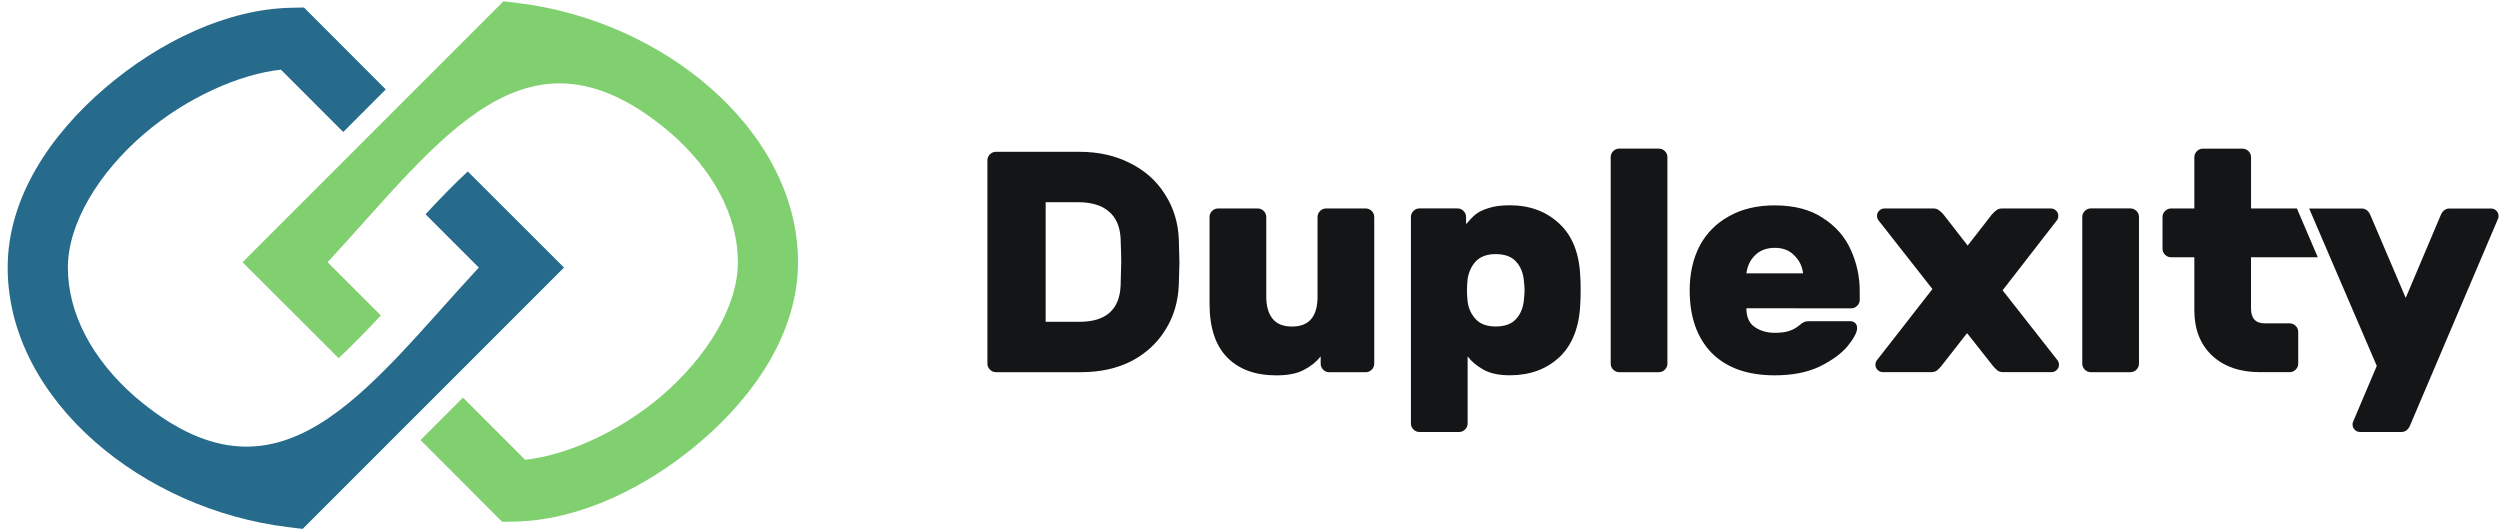
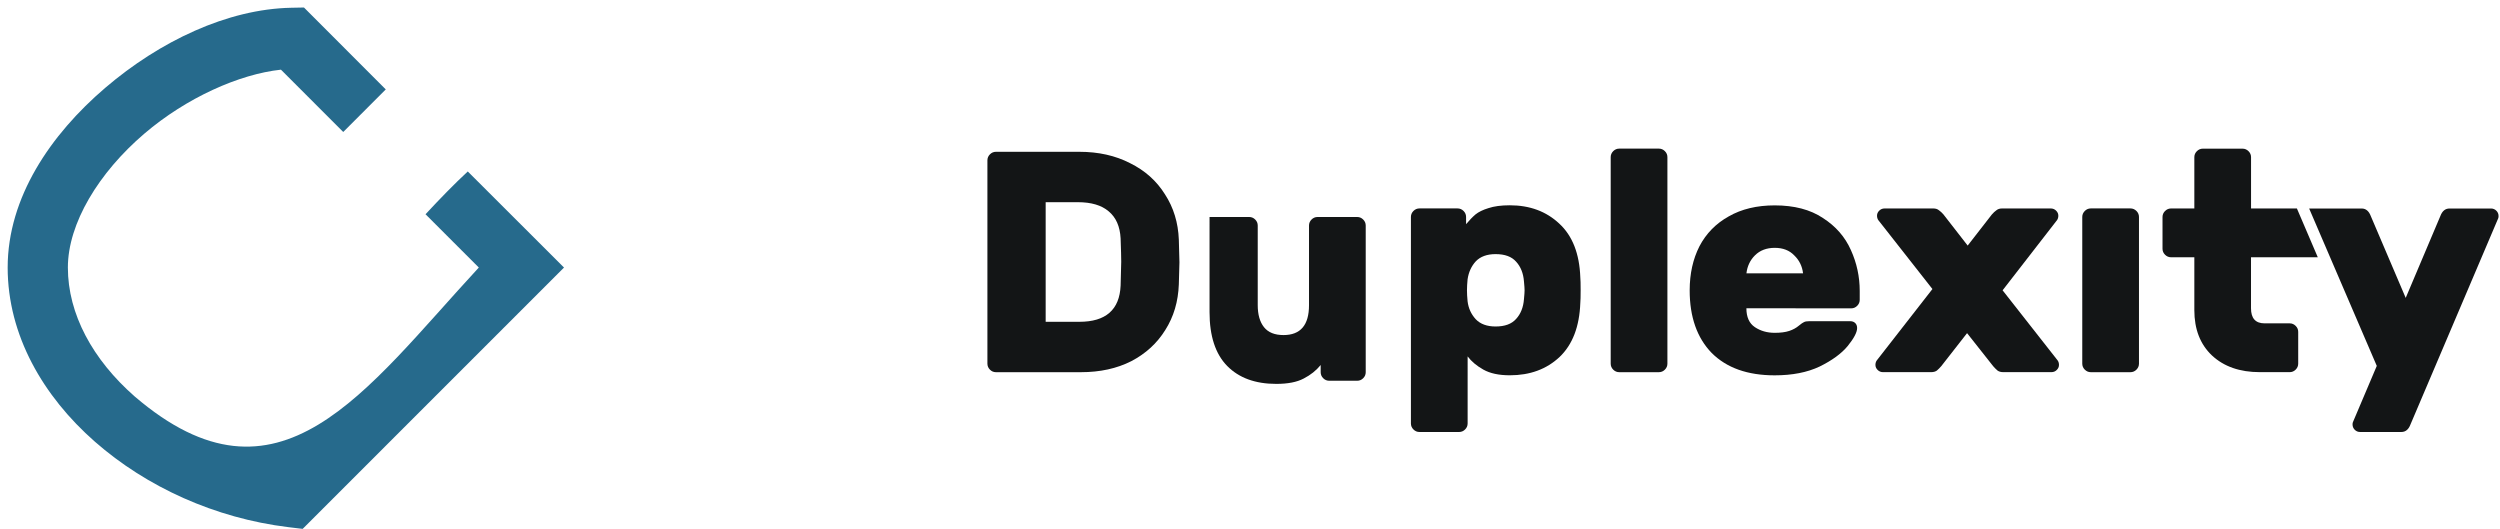
<svg xmlns="http://www.w3.org/2000/svg" xmlns:ns1="http://sodipodi.sourceforge.net/DTD/sodipodi-0.dtd" xmlns:ns2="http://www.inkscape.org/namespaces/inkscape" ns1:docname="duplexity_horizont_pozitiv.svg" ns2:version="1.0 (4035a4fb49, 2020-05-01)" id="svg1131" version="1.1" viewBox="0 0 44.979 9.525" height="36" width="170">
  <defs id="defs1125" />
  <ns1:namedview ns2:window-maximized="1" ns2:window-y="-8" ns2:window-x="-8" ns2:window-height="1057" ns2:window-width="1833" units="px" fit-margin-bottom="0" fit-margin-right="0" fit-margin-left="0" fit-margin-top="0" showgrid="false" ns2:document-rotation="0" ns2:current-layer="layer1" ns2:document-units="mm" ns2:cy="-65.225202" ns2:cx="-245.94646" ns2:zoom="0.98994949" ns2:pageshadow="2" ns2:pageopacity="0.0" borderopacity="1.0" bordercolor="#666666" pagecolor="#ffffff" id="base" />
  <g transform="translate(-439.344,-287.193)" id="layer1" ns2:groupmode="layer" ns2:label="Vrstva 1">
    <g transform="translate(258.362,50.035)" id="g1739">
      <g style="fill:#131516;fill-opacity:1" id="g1052" transform="matrix(0.734,0,0,0.734,134.845,157.367)">
        <path id="path1034" style="font-style:normal;font-variant:normal;font-weight:bold;font-stretch:normal;font-size:19.467px;line-height:1.25;font-family:Rubik;-inkscape-font-specification:'Rubik, Bold';font-variant-ligatures:normal;font-variant-caps:normal;font-variant-numeric:normal;font-variant-east-asian:normal;text-align:end;text-anchor:end;fill:#131516;fill-opacity:1;stroke-width:0.21" d="m 91.752,114.581 q 0.015,0.432 0.015,0.556 0,0.123 -0.015,0.54 -0.023,0.633 -0.332,1.119 -0.301,0.486 -0.833,0.764 -0.532,0.27 -1.235,0.27 h -2.083 q -0.085,0 -0.147,-0.062 -0.062,-0.062 -0.062,-0.147 v -4.984 q 0,-0.085 0.062,-0.147 0.062,-0.062 0.147,-0.062 h 2.045 q 0.702,0 1.242,0.278 0.548,0.27 0.856,0.764 0.316,0.486 0.34,1.111 z m -3.264,-0.918 v 2.932 h 0.826 q 0.972,0 1.011,-0.887 0.015,-0.448 0.015,-0.586 0,-0.154 -0.015,-0.571 -0.023,-0.44 -0.293,-0.664 -0.262,-0.224 -0.756,-0.224 z" />
-         <path id="path1036" style="font-style:normal;font-variant:normal;font-weight:bold;font-stretch:normal;font-size:19.467px;line-height:1.25;font-family:Rubik;-inkscape-font-specification:'Rubik, Bold';font-variant-ligatures:normal;font-variant-caps:normal;font-variant-numeric:normal;font-variant-east-asian:normal;text-align:end;text-anchor:end;fill:#131516;fill-opacity:1;stroke-width:0.21" d="m 92.505,114.026 q 0,-0.085 0.062,-0.147 0.062,-0.062 0.147,-0.062 h 0.972 q 0.085,0 0.147,0.062 0.062,0.062 0.062,0.147 v 1.952 q 0,0.347 0.154,0.54 0.154,0.193 0.478,0.193 0.625,0 0.625,-0.733 v -1.952 q 0,-0.085 0.062,-0.147 0.062,-0.062 0.147,-0.062 h 0.972 q 0.085,0 0.147,0.062 0.062,0.062 0.062,0.147 v 3.596 q 0,0.085 -0.062,0.147 -0.062,0.062 -0.147,0.062 H 95.438 q -0.085,0 -0.147,-0.062 -0.062,-0.062 -0.062,-0.147 v -0.177 q -0.162,0.201 -0.417,0.332 -0.247,0.131 -0.671,0.131 -0.772,0 -1.204,-0.44 -0.432,-0.44 -0.432,-1.319 z" />
+         <path id="path1036" style="font-style:normal;font-variant:normal;font-weight:bold;font-stretch:normal;font-size:19.467px;line-height:1.25;font-family:Rubik;-inkscape-font-specification:'Rubik, Bold';font-variant-ligatures:normal;font-variant-caps:normal;font-variant-numeric:normal;font-variant-east-asian:normal;text-align:end;text-anchor:end;fill:#131516;fill-opacity:1;stroke-width:0.21" d="m 92.505,114.026 h 0.972 q 0.085,0 0.147,0.062 0.062,0.062 0.062,0.147 v 1.952 q 0,0.347 0.154,0.54 0.154,0.193 0.478,0.193 0.625,0 0.625,-0.733 v -1.952 q 0,-0.085 0.062,-0.147 0.062,-0.062 0.147,-0.062 h 0.972 q 0.085,0 0.147,0.062 0.062,0.062 0.062,0.147 v 3.596 q 0,0.085 -0.062,0.147 -0.062,0.062 -0.147,0.062 H 95.438 q -0.085,0 -0.147,-0.062 -0.062,-0.062 -0.062,-0.147 v -0.177 q -0.162,0.201 -0.417,0.332 -0.247,0.131 -0.671,0.131 -0.772,0 -1.204,-0.44 -0.432,-0.44 -0.432,-1.319 z" />
        <path id="path1038" style="font-style:normal;font-variant:normal;font-weight:bold;font-stretch:normal;font-size:19.467px;line-height:1.25;font-family:Rubik;-inkscape-font-specification:'Rubik, Bold';font-variant-ligatures:normal;font-variant-caps:normal;font-variant-numeric:normal;font-variant-east-asian:normal;text-align:end;text-anchor:end;fill:#131516;fill-opacity:1;stroke-width:0.21" d="m 98.831,119.087 q 0,0.085 -0.062,0.147 -0.062,0.062 -0.147,0.062 h -0.972 q -0.085,0 -0.147,-0.062 -0.062,-0.062 -0.062,-0.147 v -5.062 q 0,-0.085 0.062,-0.147 0.062,-0.062 0.147,-0.062 h 0.934 q 0.085,0 0.147,0.062 0.062,0.062 0.062,0.147 v 0.177 q 0.123,-0.147 0.231,-0.239 0.116,-0.093 0.316,-0.154 0.208,-0.07 0.525,-0.07 0.733,0 1.211,0.448 0.486,0.447 0.517,1.319 0.008,0.077 0.008,0.309 0,0.239 -0.008,0.316 -0.031,0.872 -0.509,1.327 -0.478,0.448 -1.219,0.448 -0.401,0 -0.648,-0.139 -0.247,-0.139 -0.386,-0.324 z m 1.381,-3.48 q -0.023,-0.301 -0.193,-0.486 -0.162,-0.185 -0.502,-0.185 -0.316,0 -0.486,0.177 -0.162,0.177 -0.201,0.44 -0.015,0.154 -0.015,0.27 0,0.116 0.015,0.27 0.031,0.255 0.201,0.44 0.17,0.177 0.486,0.177 0.339,0 0.502,-0.185 0.17,-0.185 0.193,-0.486 0.015,-0.154 0.015,-0.216 0,-0.062 -0.015,-0.216 z" />
        <path id="path1040" style="font-style:normal;font-variant:normal;font-weight:bold;font-stretch:normal;font-size:19.467px;line-height:1.25;font-family:Rubik;-inkscape-font-specification:'Rubik, Bold';font-variant-ligatures:normal;font-variant-caps:normal;font-variant-numeric:normal;font-variant-east-asian:normal;text-align:end;text-anchor:end;fill:#131516;fill-opacity:1;stroke-width:0.21" d="m 103.728,117.621 q 0,0.085 -0.062,0.147 -0.062,0.062 -0.147,0.062 h -0.972 q -0.085,0 -0.147,-0.062 -0.062,-0.062 -0.062,-0.147 v -5.062 q 0,-0.085 0.062,-0.147 0.062,-0.062 0.147,-0.062 h 0.972 q 0.085,0 0.147,0.062 0.062,0.062 0.062,0.147 z" />
        <path id="path1042" style="font-style:normal;font-variant:normal;font-weight:bold;font-stretch:normal;font-size:19.467px;line-height:1.25;font-family:Rubik;-inkscape-font-specification:'Rubik, Bold';font-variant-ligatures:normal;font-variant-caps:normal;font-variant-numeric:normal;font-variant-east-asian:normal;text-align:end;text-anchor:end;fill:#131516;fill-opacity:1;stroke-width:0.21" d="m 105.664,116.263 q 0,0.324 0.208,0.463 0.208,0.139 0.486,0.139 0.216,0 0.355,-0.046 0.139,-0.046 0.239,-0.131 0.085,-0.07 0.123,-0.085 0.039,-0.023 0.131,-0.023 h 1.003 q 0.077,0 0.123,0.046 0.046,0.046 0.046,0.123 0,0.154 -0.231,0.44 -0.231,0.278 -0.687,0.502 -0.455,0.216 -1.103,0.216 -0.995,0 -1.543,-0.548 -0.54,-0.556 -0.54,-1.535 0,-0.61 0.239,-1.08 0.247,-0.471 0.718,-0.733 0.471,-0.27 1.127,-0.27 0.718,0 1.181,0.309 0.471,0.301 0.687,0.787 0.216,0.478 0.216,1.003 v 0.216 q 0,0.085 -0.062,0.147 -0.062,0.062 -0.147,0.062 z m 1.389,-0.856 q -0.031,-0.262 -0.216,-0.44 -0.177,-0.185 -0.478,-0.185 -0.301,0 -0.486,0.185 -0.177,0.177 -0.208,0.44 z" />
        <path id="path1044" style="font-style:normal;font-variant:normal;font-weight:bold;font-stretch:normal;font-size:19.467px;line-height:1.25;font-family:Rubik;-inkscape-font-specification:'Rubik, Bold';font-variant-ligatures:normal;font-variant-caps:normal;font-variant-numeric:normal;font-variant-east-asian:normal;text-align:end;text-anchor:end;fill:#131516;fill-opacity:1;stroke-width:0.21" d="m 113.295,117.544 q 0.031,0.046 0.031,0.108 0,0.069 -0.054,0.123 -0.054,0.054 -0.131,0.054 h -1.181 q -0.085,0 -0.139,-0.038 -0.054,-0.046 -0.108,-0.108 l -0.64,-0.81 -0.633,0.81 q -0.054,0.062 -0.108,0.108 -0.054,0.038 -0.139,0.038 h -1.181 q -0.077,0 -0.131,-0.054 -0.054,-0.054 -0.054,-0.123 0,-0.062 0.031,-0.108 l 1.366,-1.752 -1.327,-1.69 q -0.031,-0.046 -0.031,-0.108 0,-0.07 0.054,-0.123 0.054,-0.054 0.131,-0.054 h 1.196 q 0.085,0 0.139,0.046 0.054,0.038 0.108,0.1 l 0.594,0.764 0.594,-0.764 q 0.054,-0.062 0.108,-0.1 0.054,-0.046 0.139,-0.046 h 1.196 q 0.077,0 0.131,0.054 0.054,0.054 0.054,0.123 0,0.062 -0.031,0.108 l -1.335,1.721 z" />
        <path id="path1046" style="font-style:normal;font-variant:normal;font-weight:bold;font-stretch:normal;font-size:19.467px;line-height:1.25;font-family:Rubik;-inkscape-font-specification:'Rubik, Bold';font-variant-ligatures:normal;font-variant-caps:normal;font-variant-numeric:normal;font-variant-east-asian:normal;text-align:end;text-anchor:end;fill:#131516;fill-opacity:1;stroke-width:0.21" d="m 115.287,117.621 c 0,0.057 -0.021,0.105 -0.062,0.147 -0.041,0.041 -0.09,0.062 -0.147,0.062 h -0.972 c -0.057,0 -0.105,-0.021 -0.147,-0.062 -0.041,-0.041 -0.062,-0.09 -0.062,-0.147 v -3.596 c 0,-0.057 0.021,-0.105 0.062,-0.147 0.041,-0.041 0.09,-0.062 0.147,-0.062 h 0.972 c 0.057,0 0.105,0.021 0.147,0.062 0.041,0.041 0.062,0.09 0.062,0.147 z" ns1:nodetypes="sssssssssssss" />
        <path id="path1048" style="font-style:normal;font-variant:normal;font-weight:bold;font-stretch:normal;font-size:19.467px;line-height:1.25;font-family:Rubik;-inkscape-font-specification:'Rubik, Bold';font-variant-ligatures:normal;font-variant-caps:normal;font-variant-numeric:normal;font-variant-east-asian:normal;text-align:end;text-anchor:end;fill:#131516;fill-opacity:1;stroke-width:0.21" d="m 116.853,112.351 c -0.057,0 -0.106,0.021 -0.147,0.062 -0.041,0.041 -0.062,0.09 -0.062,0.146 v 1.258 h -0.571 c -0.057,0 -0.105,0.021 -0.147,0.062 -0.041,0.041 -0.062,0.09 -0.062,0.147 v 0.779 c 0,0.057 0.021,0.105 0.062,0.146 0.041,0.041 0.09,0.062 0.147,0.062 h 0.571 v 1.296 c 0,0.468 0.144,0.839 0.432,1.111 0.293,0.273 0.684,0.409 1.173,0.409 h 0.733 c 0.057,0 0.105,-0.021 0.146,-0.062 0.041,-0.041 0.062,-0.09 0.062,-0.147 v -0.779 c 0,-0.057 -0.021,-0.105 -0.062,-0.146 -0.041,-0.041 -0.09,-0.062 -0.146,-0.062 h -0.617 c -0.221,0 -0.332,-0.123 -0.332,-0.37 v -1.25 h 1.637 l -0.512,-1.196 h -1.124 v -1.258 c 0,-0.057 -0.021,-0.105 -0.062,-0.146 -0.041,-0.041 -0.09,-0.062 -0.147,-0.062 z" ns1:nodetypes="ssscsssssscscsssssssssccccssss" />
        <path id="path1050" style="font-style:normal;font-variant:normal;font-weight:bold;font-stretch:normal;font-size:19.467px;line-height:1.25;font-family:Rubik;-inkscape-font-specification:'Rubik, Bold';font-variant-ligatures:normal;font-variant-caps:normal;font-variant-numeric:normal;font-variant-east-asian:normal;text-align:end;text-anchor:end;fill:#131516;fill-opacity:1;stroke-width:0.21" d="m 121.942,119.111 c -0.046,0.123 -0.121,0.185 -0.224,0.185 h -1.011 c -0.051,0 -0.095,-0.018 -0.131,-0.054 -0.036,-0.036 -0.054,-0.08 -0.054,-0.131 0,-0.021 0.002,-0.038 0.008,-0.054 l 0.586,-1.381 -1.658,-3.858 c 0.429,0 0.858,0 1.287,0 0.103,0 0.177,0.062 0.224,0.185 l 0.856,2.006 0.849,-2.006 c 0.046,-0.123 0.121,-0.185 0.224,-0.185 h 1.018 c 0.051,0 0.095,0.018 0.131,0.054 0.036,0.036 0.054,0.08 0.054,0.131 0,0.021 -0.003,0.038 -0.008,0.054 z" ns1:nodetypes="csssscccccccsssscc" />
      </g>
      <g id="g1058" transform="matrix(0.546,0,0,0.546,109.417,166.336)">
        <path id="path1054" style="color:#000000;font-style:normal;font-variant:normal;font-weight:normal;font-stretch:normal;font-size:medium;line-height:normal;font-family:sans-serif;font-variant-ligatures:normal;font-variant-position:normal;font-variant-caps:normal;font-variant-numeric:normal;font-variant-alternates:normal;font-variant-east-asian:normal;font-feature-settings:normal;font-variation-settings:normal;text-indent:0;text-align:start;text-decoration:none;text-decoration-line:none;text-decoration-style:solid;text-decoration-color:#000000;letter-spacing:normal;word-spacing:normal;text-transform:none;writing-mode:lr-tb;direction:ltr;text-orientation:mixed;dominant-baseline:auto;baseline-shift:baseline;text-anchor:start;white-space:normal;shape-padding:0;shape-margin:0;inline-size:0;clip-rule:nonzero;display:inline;overflow:visible;visibility:visible;isolation:auto;mix-blend-mode:normal;color-interpolation:sRGB;color-interpolation-filters:linearRGB;solid-color:#000000;solid-opacity:1;vector-effect:none;fill:#266a8c;fill-opacity:1;fill-rule:nonzero;stroke:none;stroke-width:7.49;stroke-linecap:square;stroke-linejoin:miter;stroke-miterlimit:4;stroke-dasharray:none;stroke-dashoffset:0;stroke-opacity:1;color-rendering:auto;image-rendering:auto;shape-rendering:auto;text-rendering:auto;enable-background:accumulate;stop-color:#000000" d="m 532.408,490.408 -1.598,0.031 c -7.915,0.16 -16.319,4.149 -23.113,9.955 -6.794,5.806 -12.135,13.639 -12.135,22.348 0,8.416 4.415,16.009 10.846,21.654 6.431,5.645 14.962,9.512 24.023,10.623 l 1.812,0.219 32.498,-32.496 c -3.921,-3.899 -7.953,-7.934 -11.965,-11.947 -1.693,1.566 -3.45,3.381 -5.256,5.32 2.224,2.22 4.377,4.384 6.627,6.627 -14.195,15.356 -24.82,31.426 -42.797,16.025 -5.215,-4.578 -8.301,-10.249 -8.301,-16.025 0,-5.483 3.829,-11.796 9.514,-16.654 5.219,-4.46 11.802,-7.397 16.98,-7.951 2.55,2.561 5.181,5.18 7.746,7.748 l 5.289,-5.291 c -3.425,-3.431 -6.899,-6.914 -10.172,-10.186 z" transform="scale(0.265)" />
-         <path d="m 147.618,146.906 0.423,-0.008 c 2.094,-0.042 4.318,-1.098 6.115,-2.634 1.798,-1.536 3.211,-3.609 3.211,-5.913 0,-2.227 -1.168,-4.236 -2.87,-5.729 -1.701,-1.494 -3.959,-2.517 -6.356,-2.811 l -0.48,-0.058 -8.598,8.598 c 1.038,1.032 2.104,2.099 3.166,3.161 0.448,-0.414 0.913,-0.895 1.391,-1.408 -0.588,-0.587 -1.158,-1.16 -1.753,-1.753 3.756,-4.063 6.567,-8.315 11.323,-4.24 1.38,1.211 2.196,2.712 2.196,4.24 0,1.451 -1.013,3.121 -2.517,4.406 -1.381,1.18 -3.123,1.957 -4.493,2.104 -0.675,-0.678 -1.371,-1.371 -2.049,-2.05 l -1.399,1.4 c 0.906,0.908 1.825,1.829 2.691,2.695 z" style="color:#000000;font-style:normal;font-variant:normal;font-weight:normal;font-stretch:normal;font-size:medium;line-height:normal;font-family:sans-serif;font-variant-ligatures:normal;font-variant-position:normal;font-variant-caps:normal;font-variant-numeric:normal;font-variant-alternates:normal;font-variant-east-asian:normal;font-feature-settings:normal;font-variation-settings:normal;text-indent:0;text-align:start;text-decoration:none;text-decoration-line:none;text-decoration-style:solid;text-decoration-color:#000000;letter-spacing:normal;word-spacing:normal;text-transform:none;writing-mode:lr-tb;direction:ltr;text-orientation:mixed;dominant-baseline:auto;baseline-shift:baseline;text-anchor:start;white-space:normal;shape-padding:0;shape-margin:0;inline-size:0;clip-rule:nonzero;display:inline;overflow:visible;visibility:visible;isolation:auto;mix-blend-mode:normal;color-interpolation:sRGB;color-interpolation-filters:linearRGB;solid-color:#000000;solid-opacity:1;vector-effect:none;fill:#81d070;fill-opacity:1;fill-rule:nonzero;stroke:none;stroke-width:1.982;stroke-linecap:square;stroke-linejoin:miter;stroke-miterlimit:4;stroke-dasharray:none;stroke-dashoffset:0;stroke-opacity:1;color-rendering:auto;image-rendering:auto;shape-rendering:auto;text-rendering:auto;enable-background:accumulate;stop-color:#000000" id="path1056" />
      </g>
    </g>
  </g>
</svg>